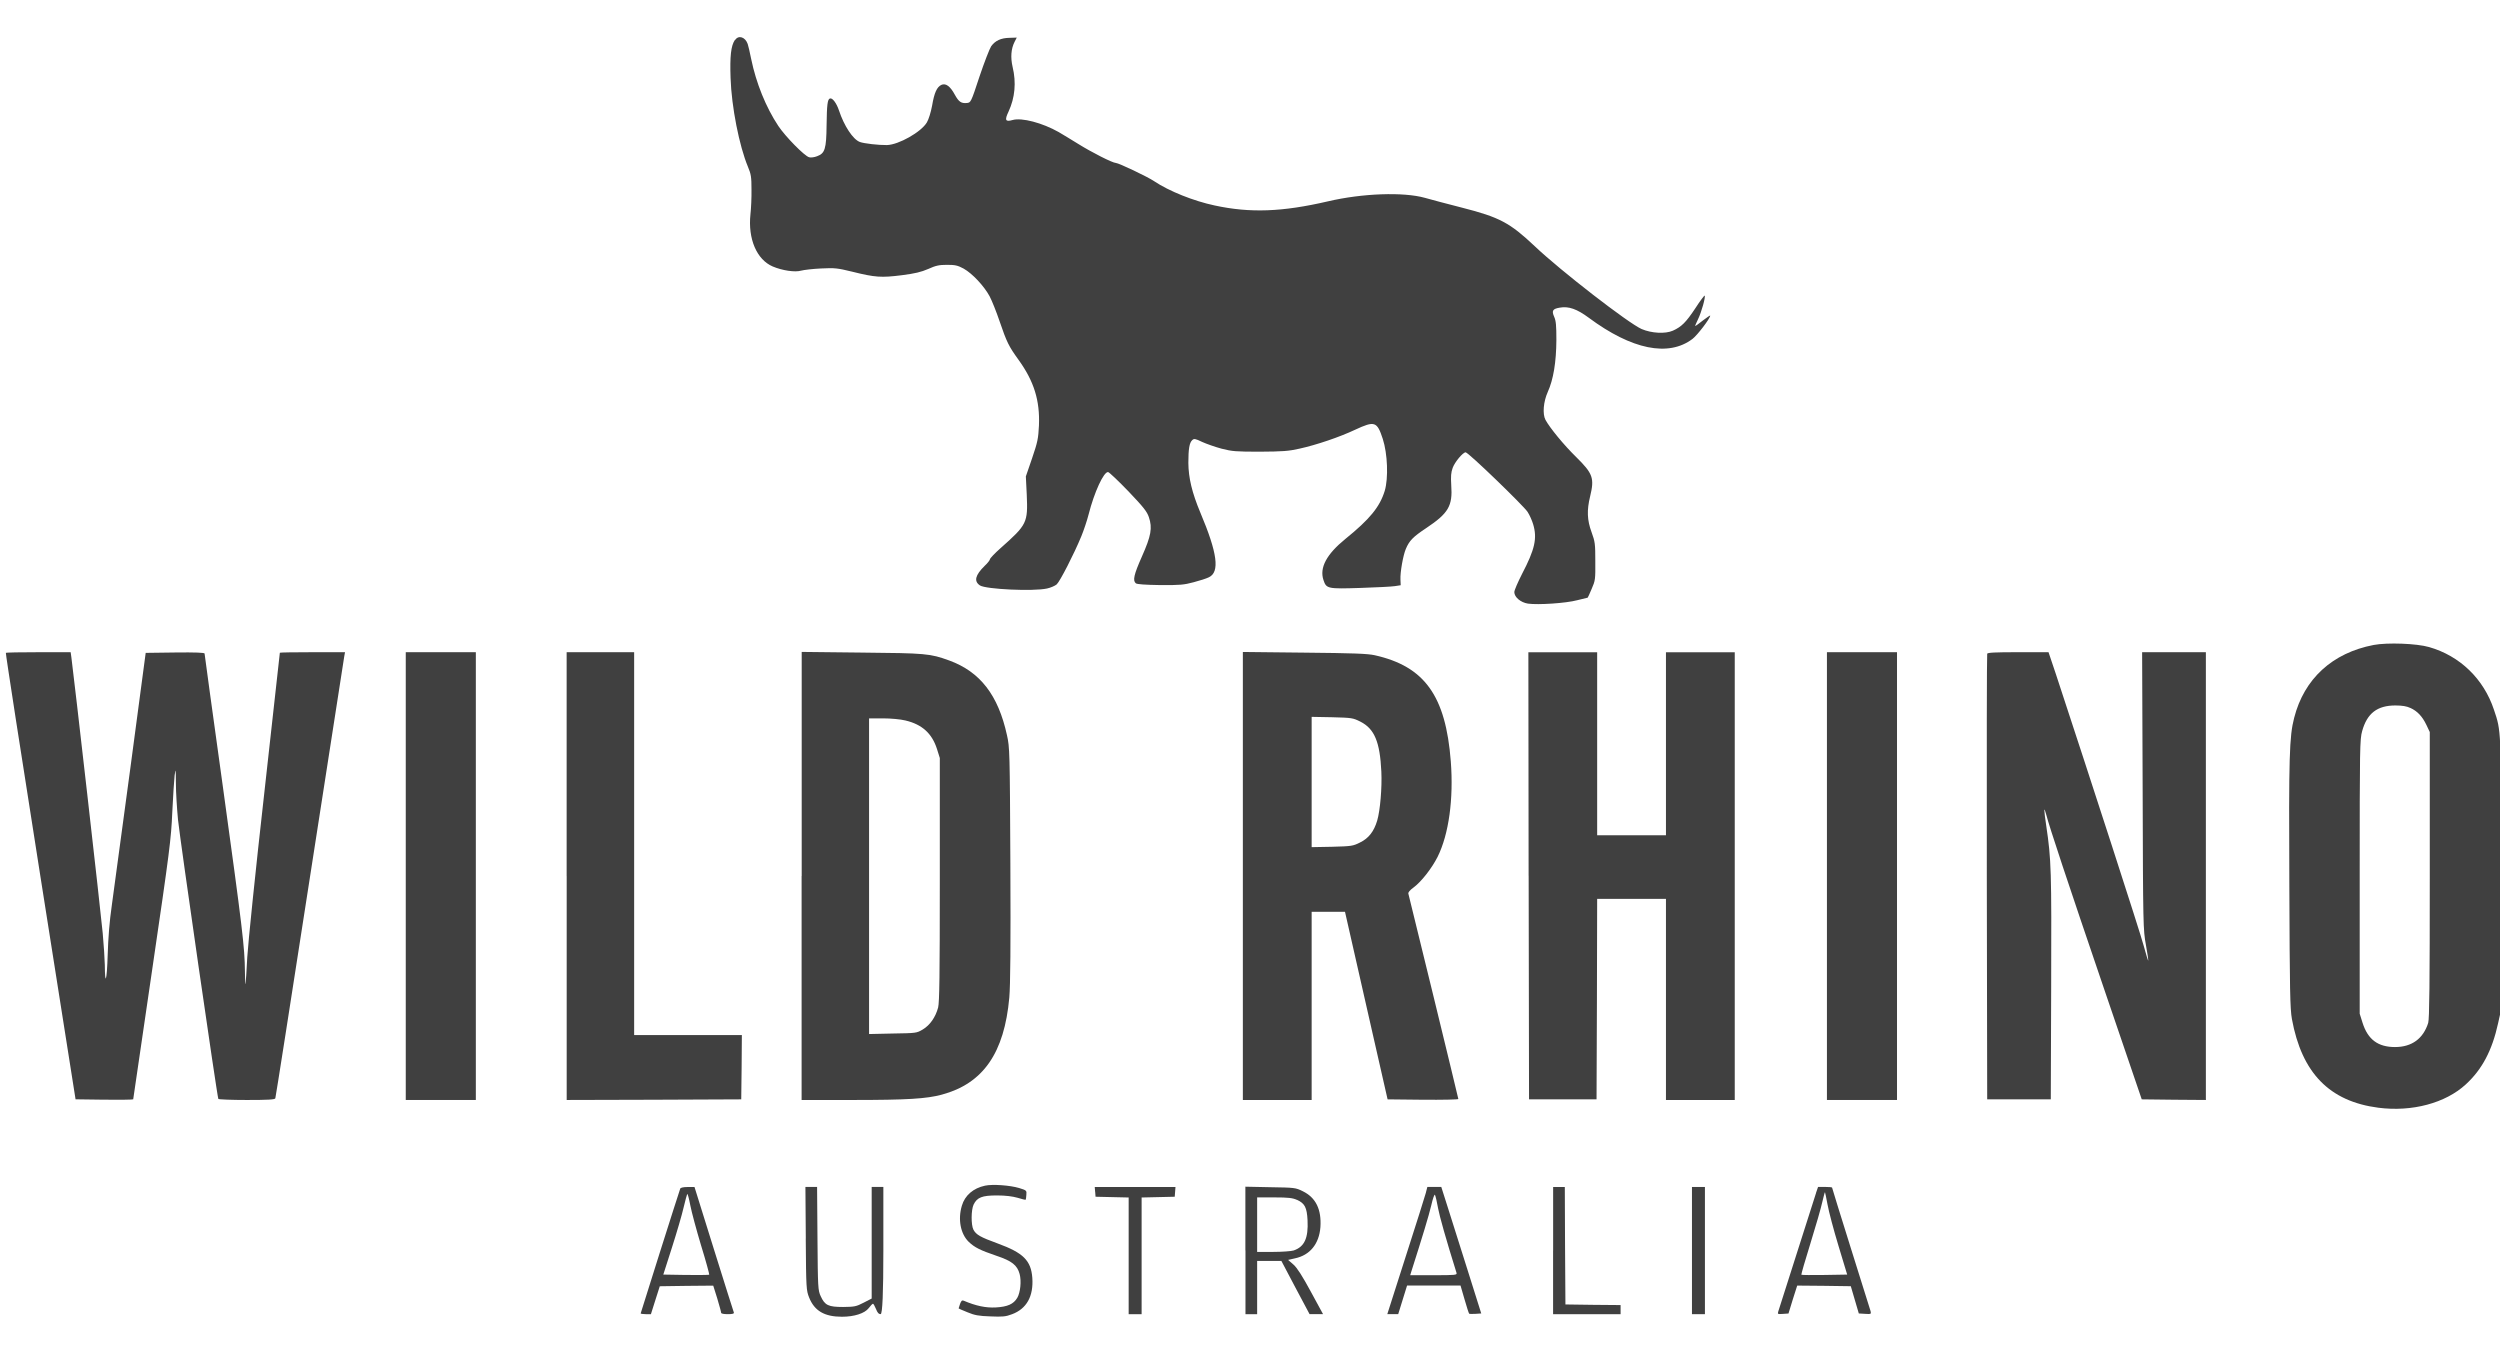
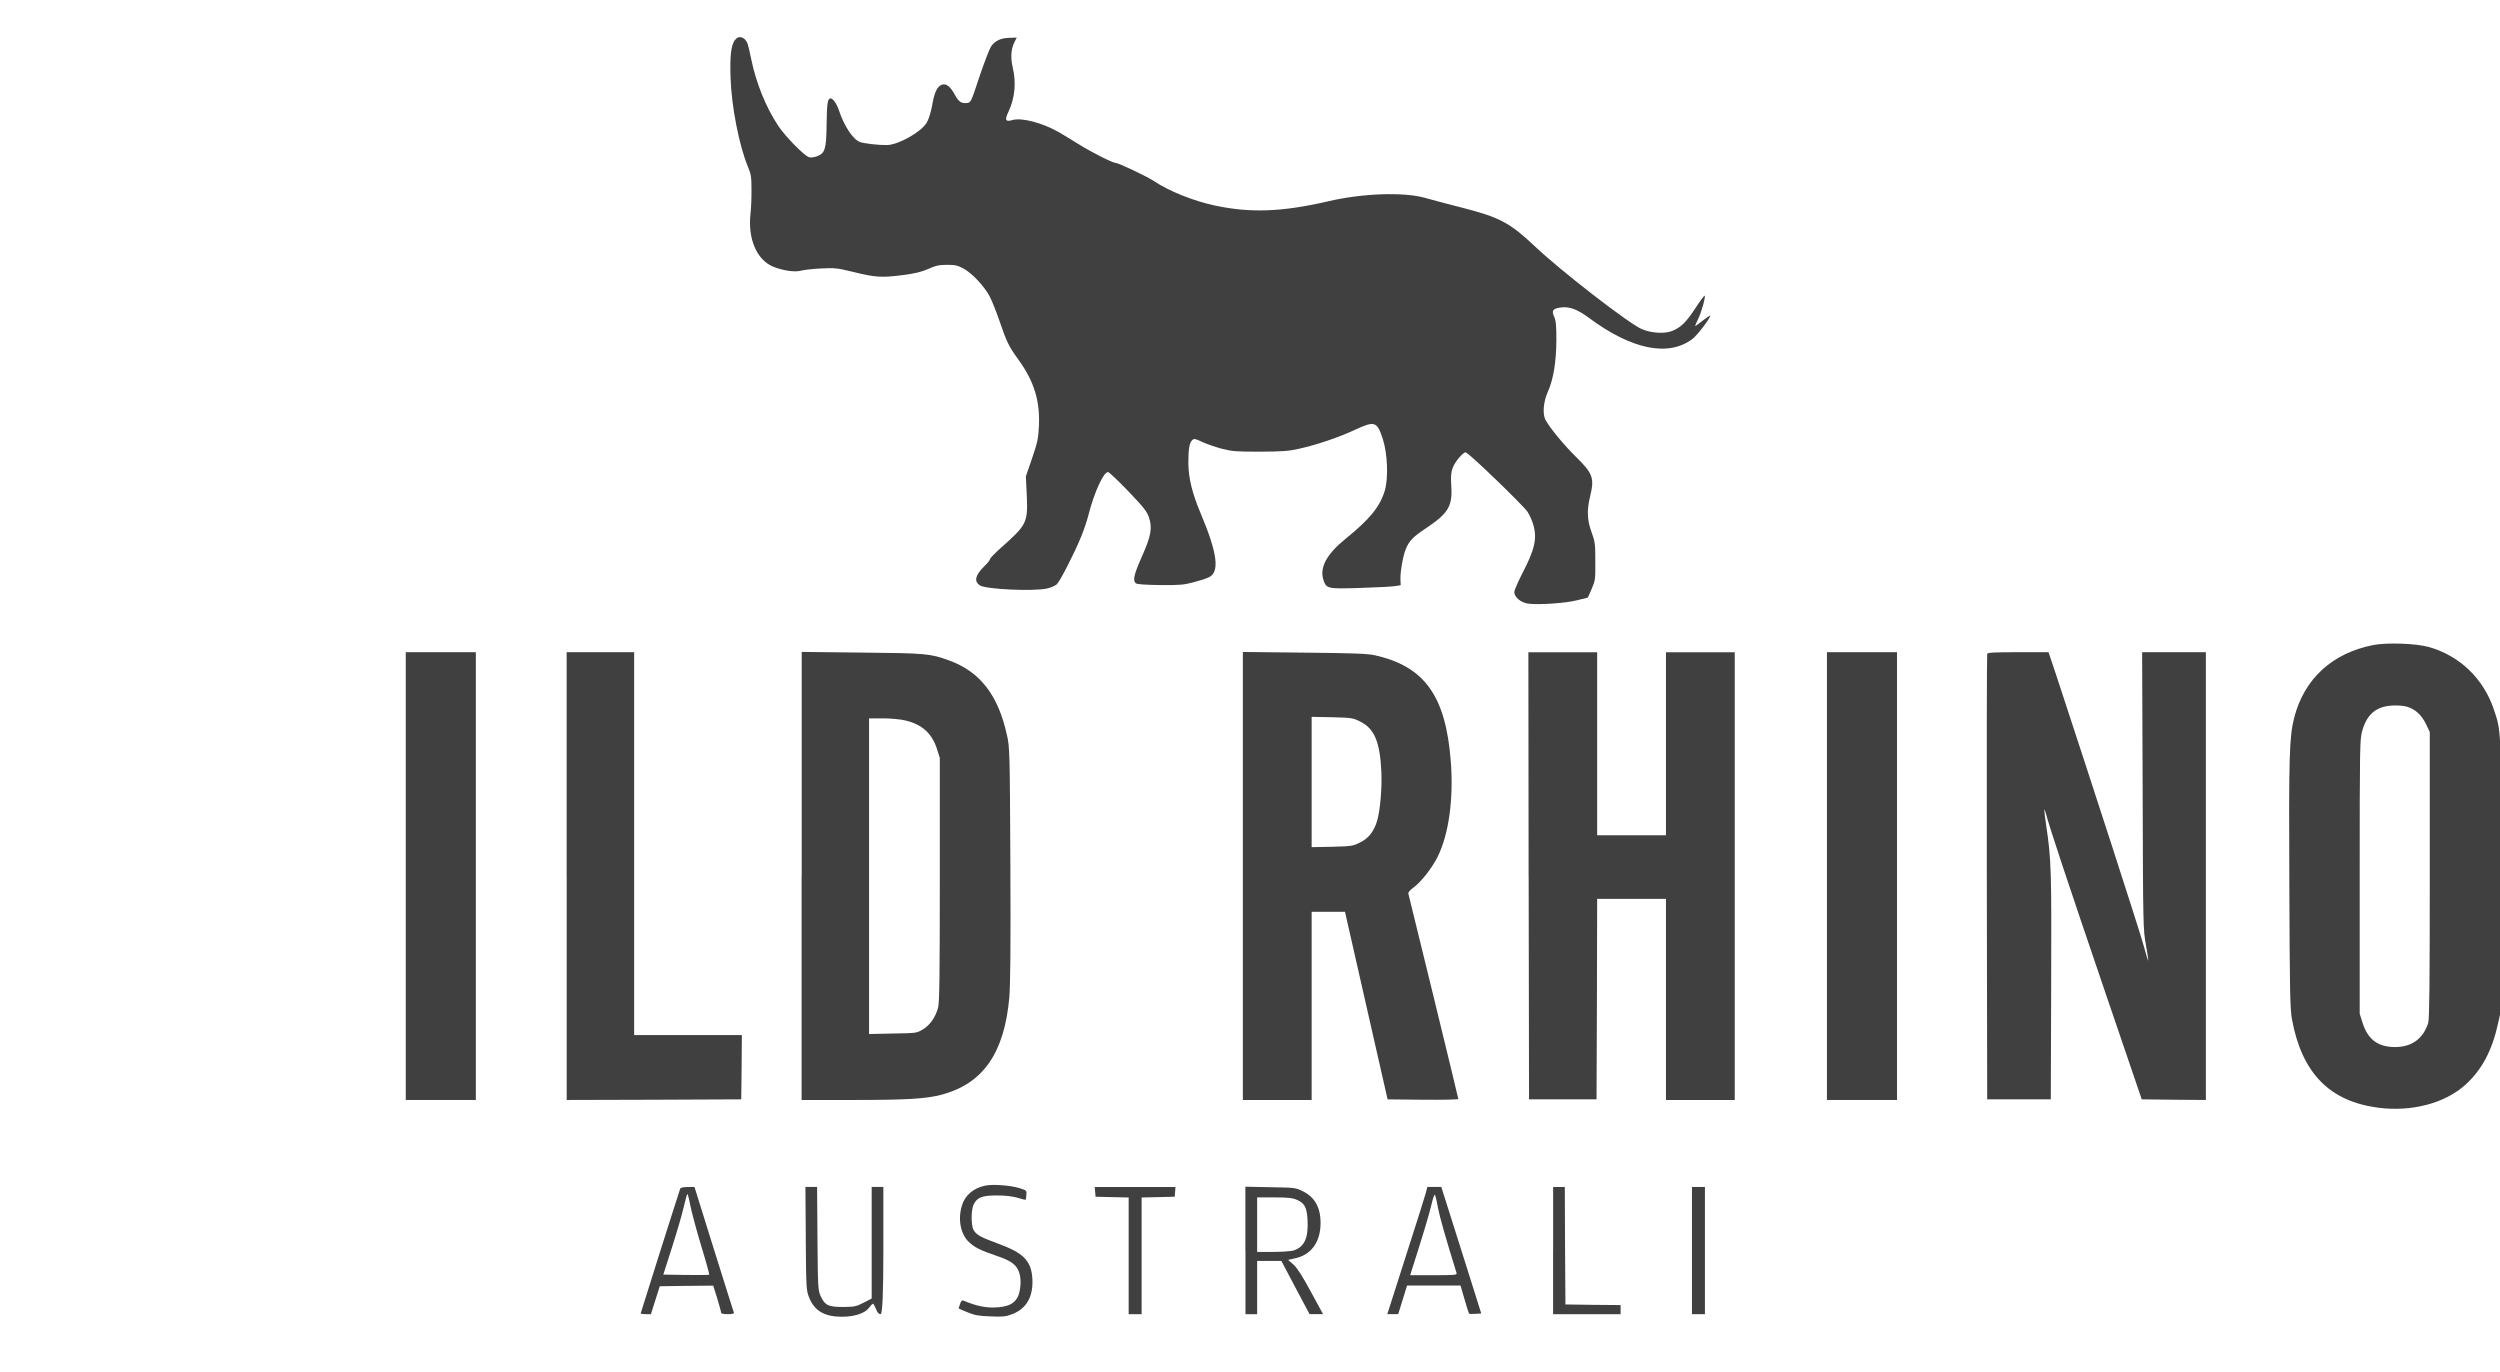
<svg xmlns="http://www.w3.org/2000/svg" id="Layer_1" viewBox="0 0 524.76 288">
  <defs>
    <style>.cls-1{fill:#404040;}</style>
  </defs>
  <path class="cls-1" d="M154.25,8.4c-.82,1.2-1.06,3.43-.9,7.96,.19,6.05,1.83,14.3,3.65,18.66,.65,1.55,.74,2.12,.74,4.77,.03,1.63-.08,3.98-.22,5.2-.54,5.15,1.31,9.51,4.69,10.95,1.99,.84,4.66,1.25,5.94,.87,.6-.16,2.48-.38,4.2-.46,2.89-.14,3.41-.08,6.54,.68,4.79,1.2,6.13,1.28,10.38,.74,2.78-.35,4.11-.68,5.56-1.31,1.58-.71,2.26-.87,3.95-.87s2.23,.11,3.49,.79c1.85,1.04,4.28,3.65,5.45,5.8,.49,.93,1.44,3.3,2.1,5.26,1.5,4.39,1.93,5.26,3.98,8.09,3.24,4.5,4.5,8.53,4.28,13.79-.14,2.75-.27,3.43-1.44,6.87l-1.31,3.81,.19,3.84c.25,5.91,.08,6.27-5.5,11.22-1.23,1.09-2.23,2.15-2.23,2.34,0,.16-.49,.82-1.12,1.39-1.96,1.93-2.29,3.21-.98,4.09,1.25,.82,11.22,1.28,14.08,.65,.76-.16,1.69-.57,2.04-.87,.68-.63,3.6-6.29,5.18-10.13,.49-1.2,1.17-3.21,1.5-4.5,1.2-4.74,3.21-9.07,4.11-8.94,.25,.05,2.18,1.88,4.28,4.06,3.19,3.35,3.87,4.22,4.28,5.42,.76,2.26,.46,3.9-1.47,8.25-1.69,3.81-1.96,5.04-1.28,5.61,.25,.22,1.96,.33,5.12,.38,4.14,.03,4.99-.05,7.03-.6,1.28-.33,2.7-.79,3.19-1.04,2.32-1.09,1.8-5.07-1.8-13.59-1.74-4.17-2.48-7.25-2.51-10.41,0-2.94,.22-4.25,.82-4.79,.38-.35,.6-.33,2.07,.38,.9,.41,2.75,1.06,4.09,1.42,2.21,.57,3.05,.63,8.04,.63,4.74-.03,5.99-.11,8.28-.63,3.6-.79,8.47-2.45,11.71-3.98,4.11-1.91,4.6-1.74,5.8,1.93,1.01,3.11,1.2,8.25,.41,10.9-1.04,3.38-3.13,5.94-8.28,10.11-3.92,3.19-5.45,6.02-4.58,8.61,.6,1.83,.87,1.88,7.71,1.66,3.32-.11,6.59-.27,7.27-.38l1.23-.19-.05-1.2c-.08-1.44,.54-5.04,1.12-6.4,.74-1.77,1.53-2.56,4.28-4.39,4.69-3.13,5.58-4.66,5.26-9.04-.11-1.83-.05-2.64,.3-3.6,.44-1.23,2.15-3.27,2.72-3.27s12.15,11.2,13,12.5c.44,.68,.95,1.85,1.17,2.59,.9,2.97,.35,5.31-2.34,10.46-.87,1.72-1.61,3.41-1.61,3.79,0,1.06,1.33,2.18,2.86,2.42,2.12,.3,7.96-.08,10.33-.71,1.17-.3,2.18-.54,2.21-.54s.41-.82,.84-1.85c.76-1.74,.79-1.99,.76-5.78,0-3.65-.05-4.11-.79-6.13-.93-2.51-1.01-4.6-.3-7.49,.93-3.84,.6-4.79-2.94-8.28-2.59-2.53-5.53-6.13-6.43-7.79-.65-1.23-.44-3.81,.49-5.88,1.17-2.59,1.77-6.24,1.8-10.87,0-3.05-.08-4.03-.46-4.88-.57-1.28-.33-1.69,1.2-1.93,1.83-.33,3.6,.3,6.05,2.12,9.02,6.7,16.75,8.28,21.79,4.44,.98-.74,3.68-4.25,3.71-4.88,.03-.11-.68,.35-1.53,1.01-.84,.68-1.58,1.2-1.63,1.17-.03-.05,.25-.68,.6-1.42,.71-1.44,1.63-4.71,1.39-4.96-.05-.08-.95,1.09-1.93,2.62-1.99,3-2.92,3.92-4.74,4.74-1.61,.71-4.5,.54-6.57-.35-2.78-1.23-17-12.23-22.42-17.38-5.23-4.93-7.38-6.08-15.26-8.09-3.19-.82-6.7-1.74-7.82-2.07-4.5-1.25-13.1-.95-20.32,.74-9.62,2.23-16.32,2.48-23.78,.87-4.41-.93-9.62-3.02-12.7-5.09-1.36-.93-7.49-3.84-8.06-3.84-.68,0-5.12-2.26-7.9-4-1.42-.87-3.24-1.99-4.09-2.48-3.41-1.93-7.74-3.08-9.67-2.53-1.53,.44-1.72,.05-.84-1.8,1.33-2.89,1.63-6.05,.84-9.34-.46-1.99-.33-3.81,.41-5.26l.46-.9-1.53,.05c-1.8,.03-3,.6-3.84,1.77-.33,.49-1.44,3.35-2.45,6.35-1.8,5.48-1.83,5.48-2.67,5.56-1.17,.11-1.69-.25-2.51-1.74-.95-1.77-1.91-2.48-2.81-2.07-.95,.44-1.5,1.63-1.96,4.36-.25,1.36-.71,2.86-1.09,3.51-1.17,2.02-5.94,4.71-8.39,4.77-1.72,.03-4.85-.33-5.69-.65-1.44-.54-3.3-3.35-4.39-6.65-.49-1.47-1.36-2.67-1.88-2.48-.52,.16-.65,1.31-.71,5.64-.05,4.96-.35,5.88-1.99,6.48-.54,.22-1.31,.33-1.66,.22-.95-.22-5.01-4.36-6.48-6.57-2.62-3.95-4.66-9.02-5.69-14.03-.3-1.47-.63-2.92-.74-3.19-.52-1.47-1.93-1.91-2.64-.82Z" />
  <path class="cls-1" d="M498.25,135.38c-8.66,1.66-14.6,7.08-16.7,15.31-1.01,3.9-1.14,8.06-1.01,34.98,.08,22.42,.16,26.07,.54,28.22,2.07,11.33,7.87,17.3,18.17,18.63,7.03,.9,14.03-.95,18.33-4.9,3.41-3.13,5.53-7.11,6.78-12.83l.63-2.83v-28.33c0-30.65,.03-30.13-1.5-34.65-2.15-6.48-7.14-11.31-13.62-13.16-2.64-.76-8.72-.98-11.63-.44Zm7.68,13.21c1.5,.68,2.53,1.8,3.38,3.57l.71,1.5v29.97c0,23.02-.08,30.21-.33,31.08-1.04,3.3-3.43,5.07-6.97,5.07s-5.69-1.55-6.81-5.09l-.6-1.91v-28.74c0-27.19,.03-28.85,.52-30.59,1.04-3.73,3.16-5.37,6.97-5.37,1.39,0,2.4,.16,3.13,.52Z" />
-   <path class="cls-1" d="M1.23,137.04c-.08,.05,3.19,21.17,7.25,46.91l7.38,46.8,6.05,.08c3.32,.03,6.05,0,6.05-.08s1.8-12.31,3.98-27.19c3.68-25.04,3.98-27.46,4.22-33.02,.16-3.3,.38-6.78,.49-7.76,.22-1.61,.25-1.47,.27,1.63,0,1.88,.22,5.31,.44,7.63,.44,4.28,8.23,58.22,8.47,58.63,.08,.11,2.78,.22,5.99,.22,4.44,0,5.88-.08,5.97-.35,.08-.16,3.32-20.92,7.22-46.1,3.9-25.17,7.16-46.18,7.25-46.67l.16-.87h-6.84c-3.76,0-6.84,.05-6.84,.11s-1.47,13.32-3.27,29.48c-1.83,16.18-3.41,31.66-3.57,34.44-.35,6.59-.44,7.11-.49,2.97-.05-5.12-.52-8.96-4.66-38.99-2.1-15.09-3.81-27.57-3.81-27.73,0-.19-1.91-.27-6.18-.22l-6.18,.08-3.19,23.97c-1.77,13.19-3.54,26.24-3.92,29.01-.49,3.38-.76,6.84-.87,10.49-.16,5.34-.57,6.7-.6,2.04-.03-1.28-.22-4.28-.44-6.67-.33-3.79-6.13-54.68-6.57-57.84l-.16-1.14h-6.73c-3.71,0-6.81,.05-6.87,.14Z" />
  <path class="cls-1" d="M85.17,183.9v46.99h14.71v-93.99h-14.71v46.99Z" />
  <path class="cls-1" d="M118.95,183.9v46.99l18.33-.05,18.31-.08,.08-6.76,.05-6.73h-22.61v-80.37h-14.17v46.99Z" />
  <path class="cls-1" d="M168.26,183.87v47.02h10.71c11.47,0,15.5-.25,18.72-1.12,8.69-2.34,13.13-8.75,14.17-20.41,.22-2.62,.3-10.68,.22-28.06-.11-23.54-.14-24.46-.71-26.97-1.85-8.45-5.64-13.32-12.12-15.69-4.06-1.47-4.88-1.53-18.36-1.66l-12.61-.14v47.02Zm21.79-32.64c3.49,.82,5.58,2.72,6.62,5.97l.6,1.91v25.47c0,20.35-.08,25.74-.35,26.89-.54,2.04-1.72,3.73-3.24,4.63-1.28,.76-1.39,.76-6.27,.84l-4.99,.11v-66.26h2.94c1.63,0,3.68,.19,4.69,.44Z" />
  <path class="cls-1" d="M260.88,183.87v47.02h14.44v-39.5h7l1.28,5.64c.71,3.13,2.72,11.99,4.47,19.7l3.19,14.03,7.44,.08c4.06,.03,7.41-.03,7.41-.16,0-.19-10.22-42.15-10.49-43.1-.08-.25,.33-.74,1.01-1.23,1.69-1.23,3.92-4.09,5.15-6.54,2.34-4.74,3.35-12.12,2.75-19.97-1.06-13.79-5.5-19.97-15.99-22.31-1.53-.33-4.47-.44-14.77-.54l-12.89-.14v47.02Zm24.68-32.39c2.94,1.5,4.09,4.22,4.39,10.49,.16,3.38-.25,8.15-.87,10.27-.68,2.29-1.8,3.73-3.6,4.6-1.5,.76-1.8,.79-5.86,.9l-4.3,.08v-27.35l4.3,.08c4.17,.11,4.36,.14,5.94,.93Z" />
  <path class="cls-1" d="M320.87,183.82l.08,46.94h14.17l.08-21.06,.05-21.03h14.44v42.23h14.44v-93.99h-14.44v38.41h-14.44v-38.41h-14.44l.05,46.91Z" />
  <path class="cls-1" d="M383.48,183.9v46.99h14.71v-93.99h-14.71v46.99Z" />
  <path class="cls-1" d="M417.12,137.23c-.08,.19-.11,21.3-.08,46.94l.08,46.59h13.35l.08-23.7c.08-24.38,.03-26.56-1.04-33.75-.52-3.46-.52-4.3,0-2.32,.6,2.4,4.52,14.22,12.2,36.75l7.85,23.02,6.73,.08,6.73,.05v-93.99h-13.38l.11,29.07c.08,28.5,.11,29.18,.68,32.34,.33,1.8,.54,3.3,.49,3.35-.03,.05-.49-1.42-.98-3.24-.71-2.7-11.01-34.46-18.42-56.97l-1.53-4.55h-6.37c-4.88,0-6.43,.08-6.51,.33Z" />
  <path class="cls-1" d="M206.75,248.88c-2.45,.52-4.22,2.04-4.85,4.2-.87,2.89-.27,5.91,1.42,7.57,1.25,1.2,2.4,1.77,5.91,2.97,3.16,1.06,4.3,1.96,4.79,3.79,.41,1.5,.16,3.9-.49,5.01-.79,1.33-2.04,1.88-4.52,2.02-2.1,.11-4.17-.33-6.73-1.42-.35-.14-.52,.03-.76,.68-.16,.49-.3,.9-.3,.93,0,.05,.82,.41,1.85,.82,1.5,.63,2.37,.79,4.82,.87,2.59,.11,3.21,.05,4.55-.46,3.05-1.14,4.52-3.76,4.25-7.63-.27-3.65-1.91-5.26-7.27-7.22-3.65-1.33-4.52-1.83-5.09-2.89-.52-1.01-.49-4.14,.03-5.26,.74-1.53,1.8-1.93,4.9-1.93,1.83,0,3.27,.19,4.33,.49,.87,.27,1.63,.46,1.69,.41s.14-.52,.16-1.04c.08-.9,.05-.93-1.53-1.42-1.91-.57-5.56-.84-7.16-.49Z" />
  <path class="cls-1" d="M142.79,249.48c-.44,1.23-8.31,26.1-8.31,26.21,0,.08,.49,.16,1.09,.16h1.06l.93-2.94,.93-2.92,5.61-.08,5.61-.05,.84,2.67c.44,1.5,.82,2.83,.82,3.02s.54,.3,1.39,.3c1.01,0,1.36-.11,1.28-.35-.08-.16-1.96-6.18-4.2-13.32l-4.06-13.02h-1.44c-.9,0-1.47,.14-1.55,.33Zm4.39,12.01c1.01,3.27,1.74,5.99,1.69,6.08-.08,.05-2.29,.08-4.9,.05l-4.74-.08,1.83-5.72c1.01-3.16,2.1-6.89,2.42-8.31,.35-1.42,.68-2.72,.76-2.86,.11-.16,.38,.9,.65,2.32,.27,1.42,1.31,5.26,2.29,8.53Z" />
  <path class="cls-1" d="M169.13,259.96c.08,10.57,.11,10.87,.71,12.4,1.12,2.81,3.24,4.03,6.89,4.03,2.59,0,4.77-.71,5.61-1.8,.38-.52,.79-.93,.9-.93s.38,.49,.63,1.09c.3,.79,.57,1.09,.98,1.09q.57,0,.57-13.35v-13.35h-2.45v23.43l-1.69,.87c-1.58,.82-1.93,.87-4.3,.9-3.11,0-3.84-.35-4.71-2.26-.57-1.23-.6-1.69-.68-12.12l-.08-10.82h-2.45l.08,10.82Z" />
  <path class="cls-1" d="M229.88,250.16l.08,1.04,3.49,.08,3.46,.08v24.49h2.72v-24.49l3.49-.08,3.46-.08,.08-1.04,.08-1.01h-16.95l.08,1.01Z" />
-   <path class="cls-1" d="M261.43,262.47v13.38h2.45v-11.17h5.09l2.94,5.58,2.97,5.58h2.83l-2.56-4.71c-1.77-3.27-2.86-4.99-3.65-5.69l-1.12-.98,1.44-.33c3.13-.65,5.07-3.02,5.34-6.54,.25-3.71-.95-6.21-3.71-7.55-1.5-.74-1.69-.76-6.78-.84l-5.26-.11v13.38Zm10.82-10.62c1.63,.76,2.07,1.58,2.21,4.28,.19,3.76-.65,5.58-2.92,6.35-.52,.16-2.45,.3-4.28,.3h-3.38v-11.44h3.62c2.94,0,3.81,.11,4.74,.52Z" />
+   <path class="cls-1" d="M261.43,262.47v13.38h2.45v-11.17h5.09l2.94,5.58,2.97,5.58h2.83l-2.56-4.71c-1.77-3.27-2.86-4.99-3.65-5.69l-1.12-.98,1.44-.33c3.13-.65,5.07-3.02,5.34-6.54,.25-3.71-.95-6.21-3.71-7.55-1.5-.74-1.69-.76-6.78-.84l-5.26-.11v13.38Zm10.82-10.62c1.63,.76,2.07,1.58,2.21,4.28,.19,3.76-.65,5.58-2.92,6.35-.52,.16-2.45,.3-4.28,.3h-3.38v-11.44h3.62c2.94,0,3.81,.11,4.74,.52" />
  <path class="cls-1" d="M299.32,250.29c-.16,.65-2.07,6.65-4.22,13.35l-3.9,12.2h2.29l.93-3,.93-3h11.22l.84,2.89c.46,1.61,.9,2.97,.98,3.02,.05,.05,.65,.08,1.33,.03l1.2-.08-2.83-8.99c-1.55-4.96-3.43-10.92-4.2-13.29l-1.36-4.28h-2.92l-.3,1.14Zm2.51,3.21c.35,1.85,1.66,6.51,3.9,13.68,.14,.46-.22,.49-4.79,.49h-4.93l.19-.63c2.45-7.68,3.73-11.91,4.22-14,.35-1.53,.68-2.45,.79-2.23s.41,1.42,.63,2.7Z" />
  <path class="cls-1" d="M326,262.5v13.35h14.17v-1.91l-5.78-.05-5.8-.08-.08-12.34-.05-12.31h-2.45v13.35Z" />
  <path class="cls-1" d="M355.15,262.5v13.35h2.72v-26.7h-2.72v13.35Z" />
-   <path class="cls-1" d="M381.19,250.43c-.3,.98-6.59,20.7-7.93,24.87-.16,.54-.11,.57,.98,.49l1.17-.08,.9-2.94,.93-2.92,5.61,.05,5.64,.08,.84,2.86,.84,2.86,1.31,.08c1.25,.08,1.31,.05,1.17-.54-.11-.35-1.96-6.29-4.14-13.21-2.18-6.95-3.95-12.67-3.95-12.75s-.65-.14-1.47-.14h-1.47l-.44,1.28Zm2.42,2.42c.25,1.42,1.28,5.31,2.29,8.64l1.83,6.05-4.74,.08c-2.62,.03-4.82,.03-4.88-.05-.05-.05,.79-3.02,1.91-6.59,1.12-3.6,2.23-7.46,2.48-8.64,.27-1.14,.52-2.1,.57-2.1,.03,0,.27,1.17,.54,2.62Z" />
</svg>